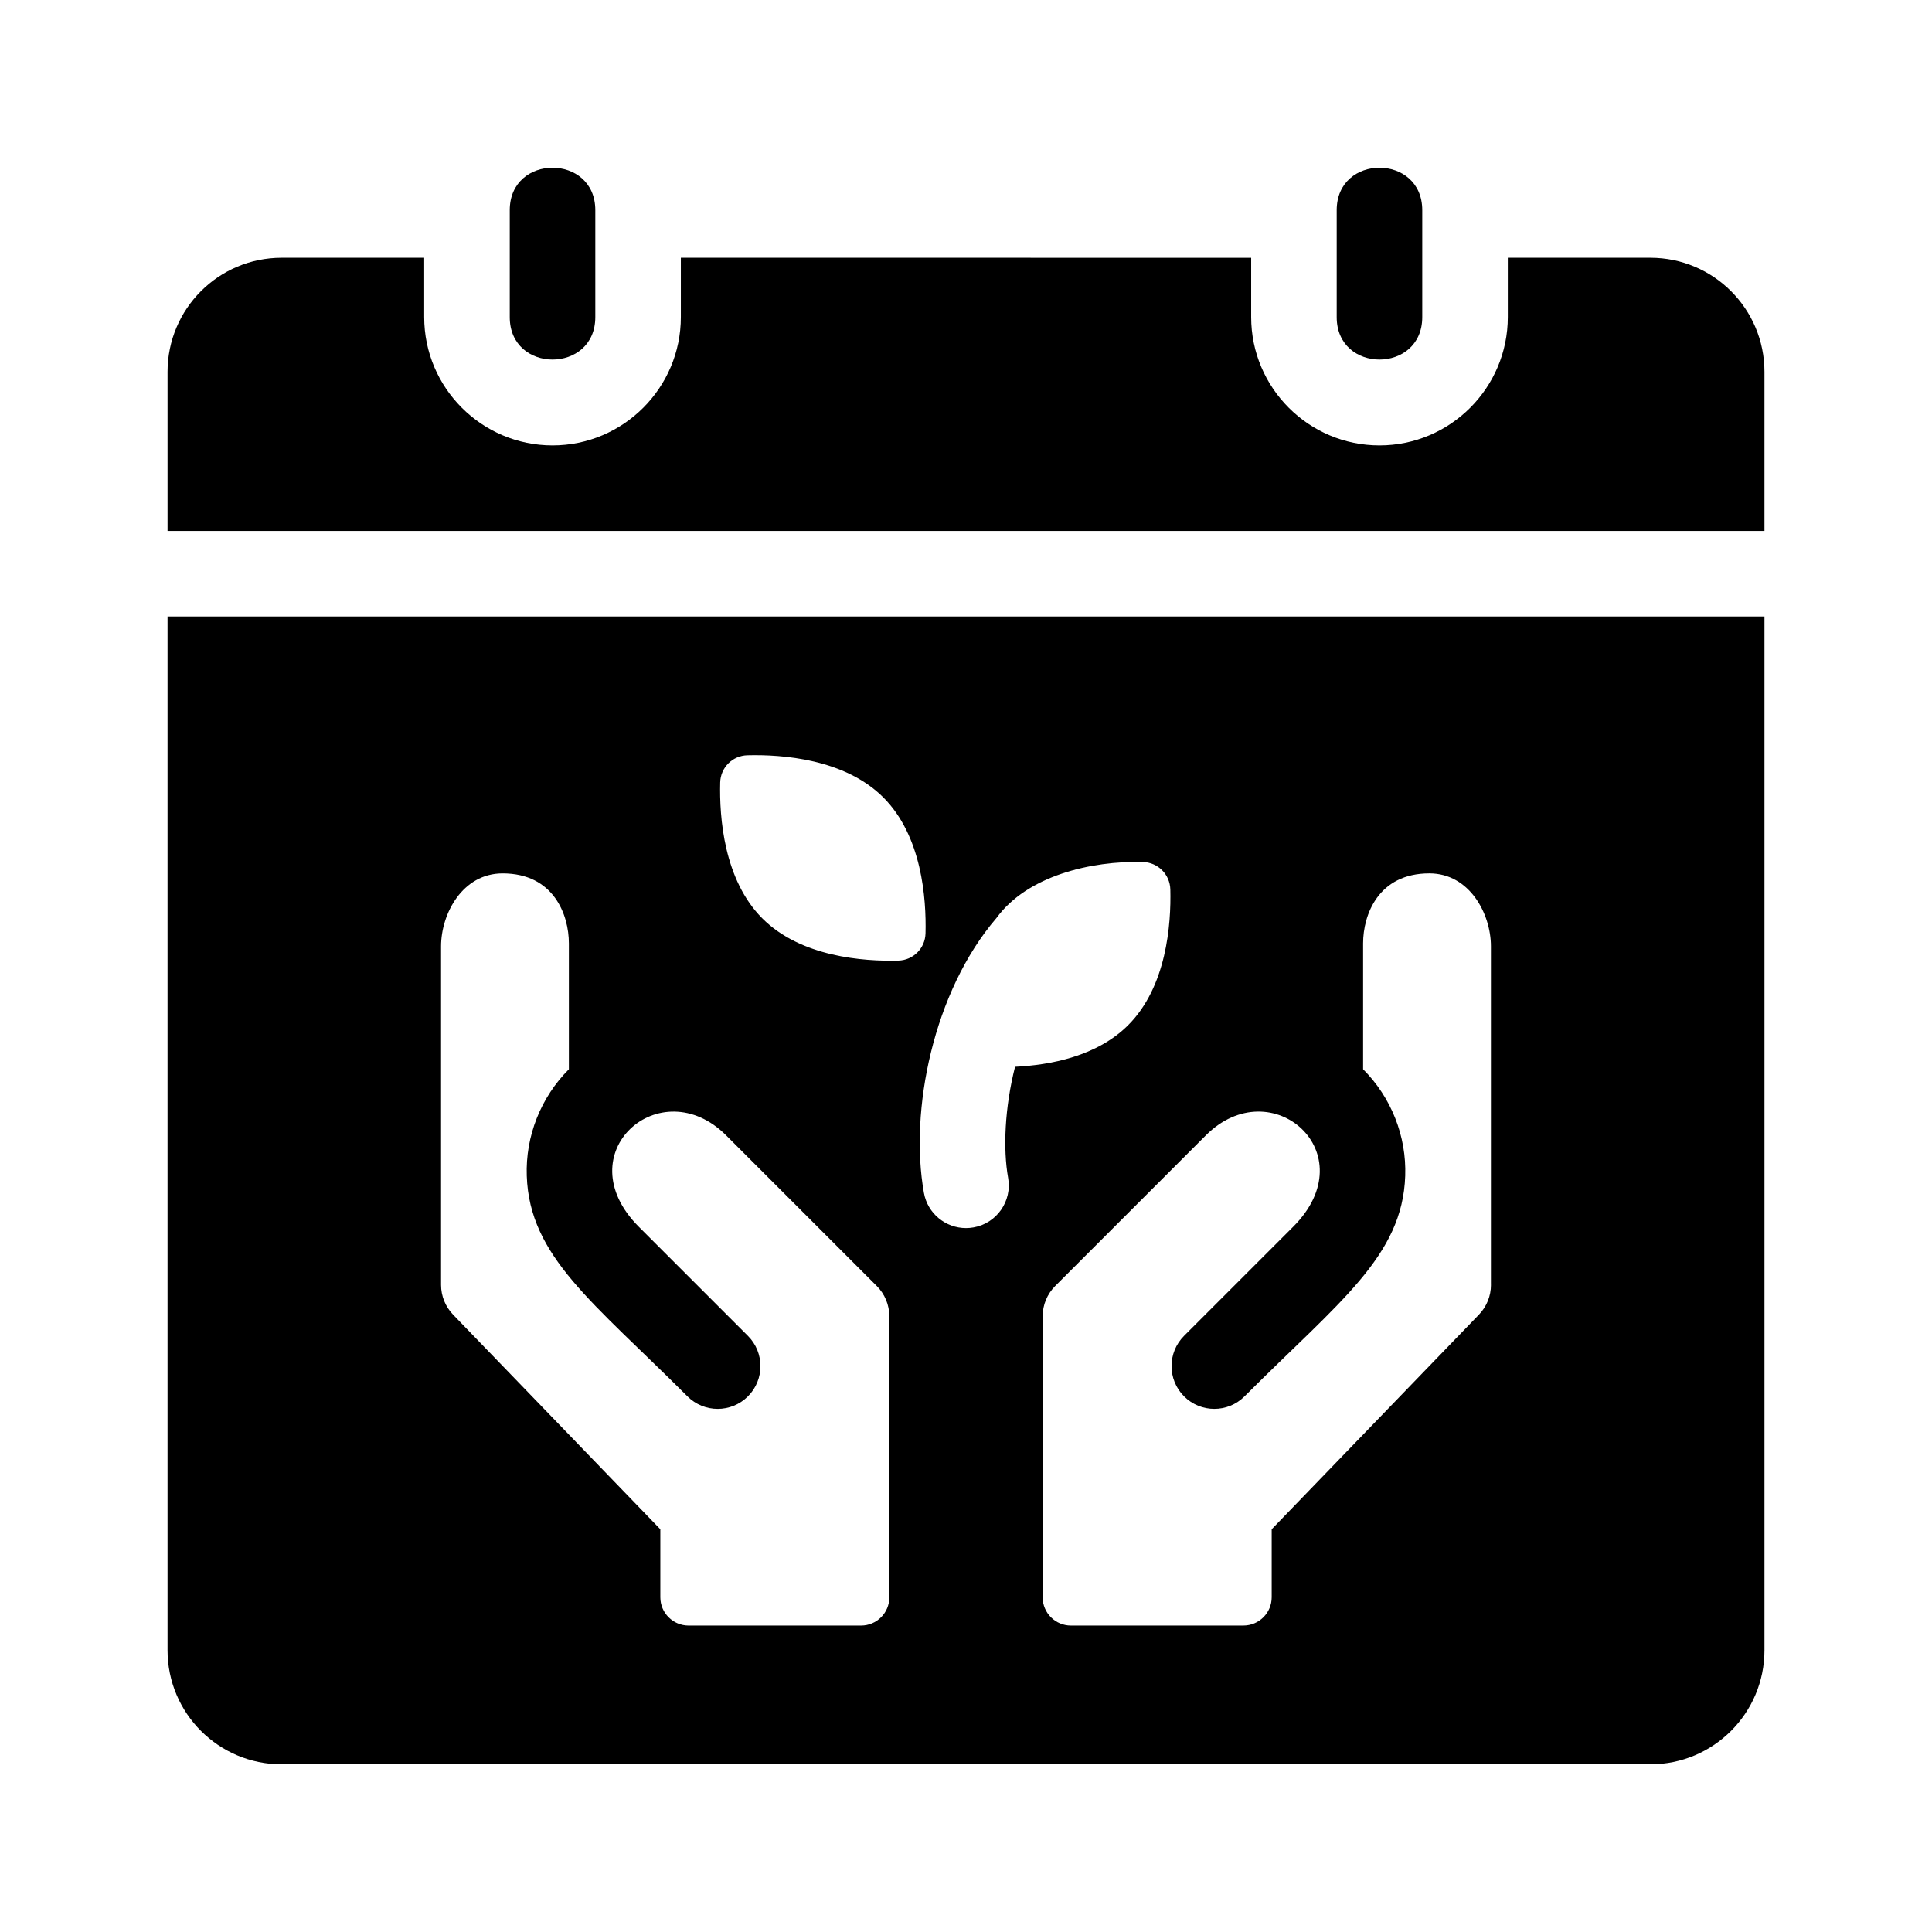
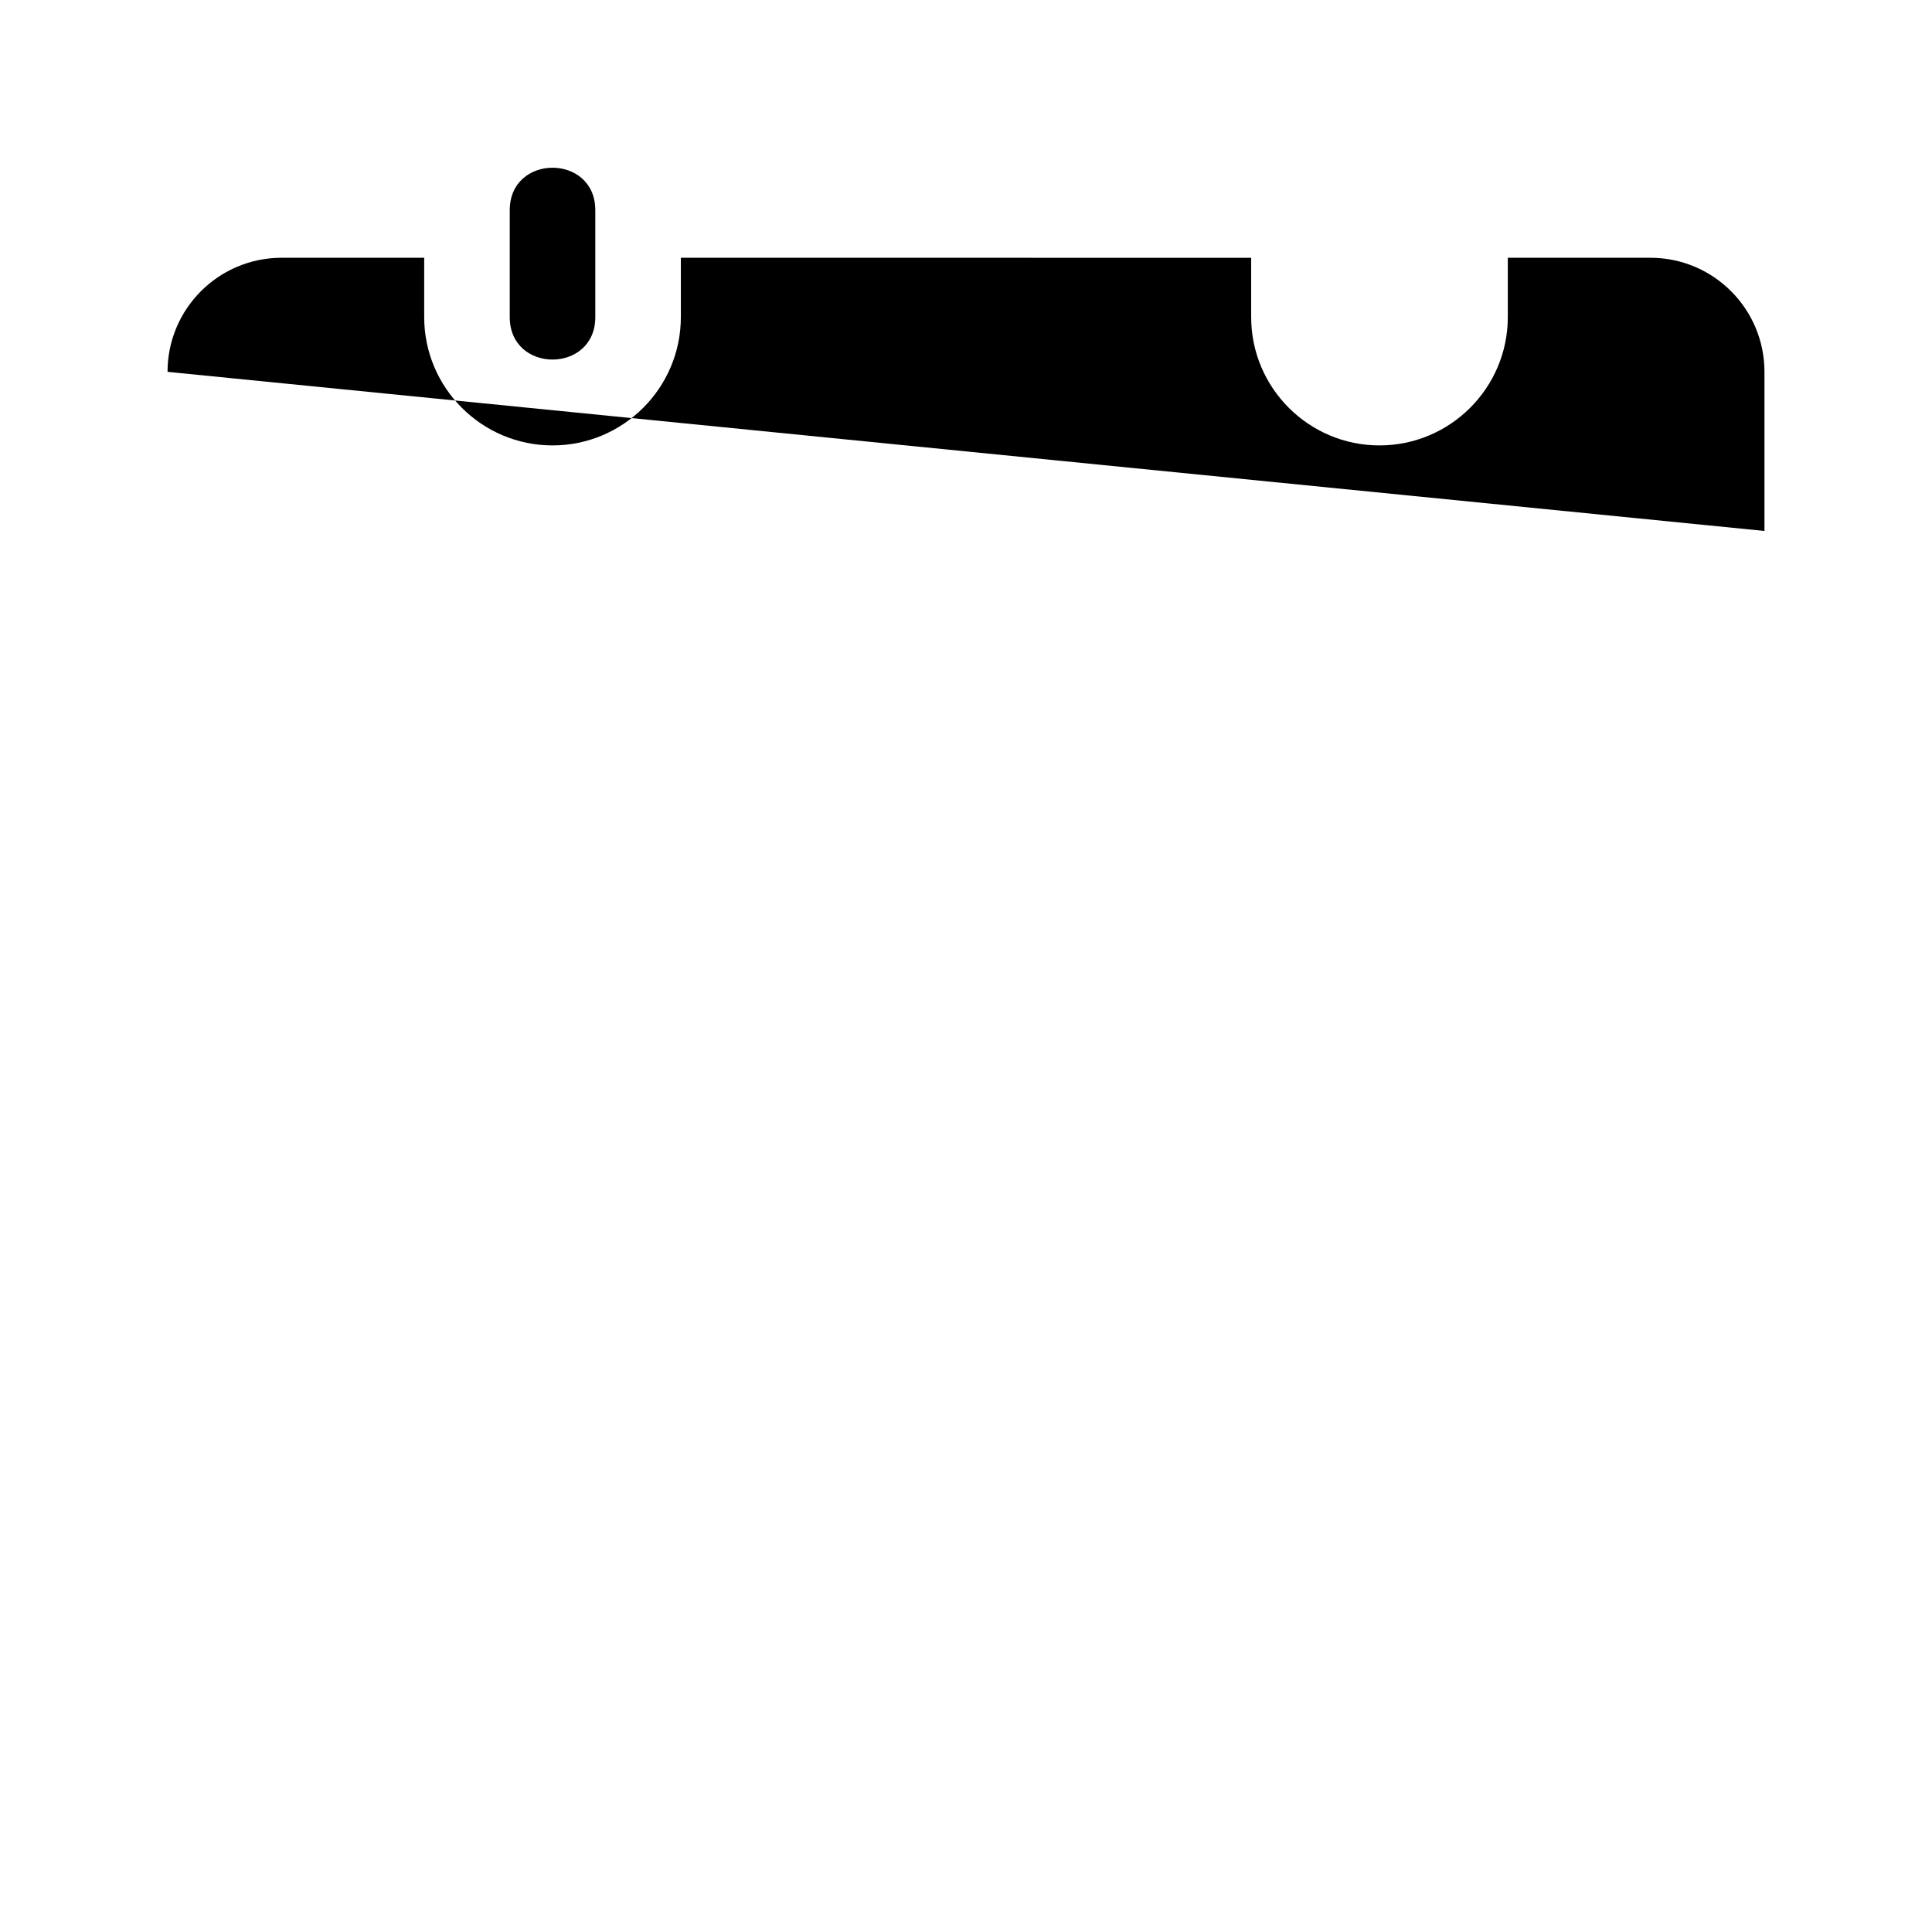
<svg xmlns="http://www.w3.org/2000/svg" fill="#000000" width="800px" height="800px" version="1.1" viewBox="144 144 512 512">
  <g>
-     <path d="m498.24 228.04v-28.34c0-15.004 22.672-15.004 22.672 0v28.34c0 15-22.672 15-22.672 0z" />
    <path d="m279.09 228.04v-28.34c0-15.004 22.672-15.004 22.672 0v28.34c-0.004 15-22.672 15-22.672 0z" />
-     <path d="m611.6 284.71v-42.168c0-16.695-13.531-30.23-30.23-30.23h-37.785v15.719c0 18.75-15.254 34.008-34.008 34.008-18.75 0-34.004-15.254-34.004-34.004v-15.719l-151.14-0.004v15.719c0 18.75-15.254 34.008-34.008 34.008-18.75 0-34.008-15.254-34.008-34.008v-15.719h-37.785c-16.695 0-30.23 13.531-30.23 30.23v42.168z" />
-     <path d="m188.4 307.38v273.95c0 16.695 13.531 30.23 30.23 30.23h362.74c16.695 0 30.23-13.531 30.23-30.23v-273.95zm183.79 267.41h-45.699c-4.141 0-7.496-3.356-7.496-7.496v-18.023l-54.922-56.875c-2.047-2.121-3.188-4.949-3.188-7.894v-89.707c0-8.656 5.688-19.336 16.312-19.336 13.539 0 17.562 10.965 17.562 18.551v33.355c-7.453 7.453-11.527 17.754-11.16 28.25 0.715 21.383 17.543 33.398 42.582 58.438 4.43 4.422 11.602 4.422 16.027 0 4.422-4.422 4.422-11.602 0-16.027l-28.914-28.914c-19.477-19.48 5.734-41.637 23.148-24.219l39.906 39.906c2.133 2.133 3.332 5.023 3.332 8.035v74.465c0.012 4.137-3.352 7.492-7.492 7.492zm9.867-176.22c-9.219 0.238-25.801-0.953-36.023-11.176-10.223-10.227-11.41-26.801-11.176-36.023 0.102-3.965 3.25-7.113 7.215-7.215 9.219-0.238 25.801 0.953 36.023 11.176 10.227 10.227 11.41 26.809 11.176 36.023-0.102 3.965-3.25 7.113-7.215 7.215zm29.102 57.559c1.109 6.172-3.012 12.062-9.164 13.148-0.68 0.117-1.344 0.176-2.004 0.176-5.387 0-10.172-3.856-11.145-9.34-3.883-21.793 2.473-53.328 19.234-72.84 8.156-11.195 25.039-15.176 38.773-14.836 4.004 0.098 7.199 3.289 7.297 7.297 0.227 9.234-0.984 25.75-11.18 35.941-8.289 8.289-20.641 10.57-29.973 11.035-2.746 10.797-3.203 21.781-1.84 29.418zm127.96 28.371c0 2.949-1.145 5.777-3.188 7.894l-54.922 56.875v18.02c0 4.141-3.356 7.496-7.496 7.496l-45.703 0.004c-4.141 0-7.496-3.356-7.496-7.496v-74.465c0-3.012 1.199-5.906 3.332-8.035l39.906-39.906c17.418-17.418 42.633 4.734 23.148 24.219l-28.914 28.914c-4.422 4.422-4.422 11.602 0 16.027 4.422 4.422 11.598 4.43 16.027 0 25.129-25.129 41.867-37.094 42.582-58.438 0.367-10.496-3.703-20.797-11.16-28.25v-33.355c0-7.586 4.027-18.551 17.562-18.551 10.625 0 16.312 10.68 16.312 19.336v89.711z" />
+     <path d="m611.6 284.71v-42.168c0-16.695-13.531-30.23-30.23-30.23h-37.785v15.719c0 18.75-15.254 34.008-34.008 34.008-18.75 0-34.004-15.254-34.004-34.004v-15.719l-151.14-0.004v15.719c0 18.75-15.254 34.008-34.008 34.008-18.75 0-34.008-15.254-34.008-34.008v-15.719h-37.785c-16.695 0-30.23 13.531-30.23 30.23z" />
  </g>
</svg>